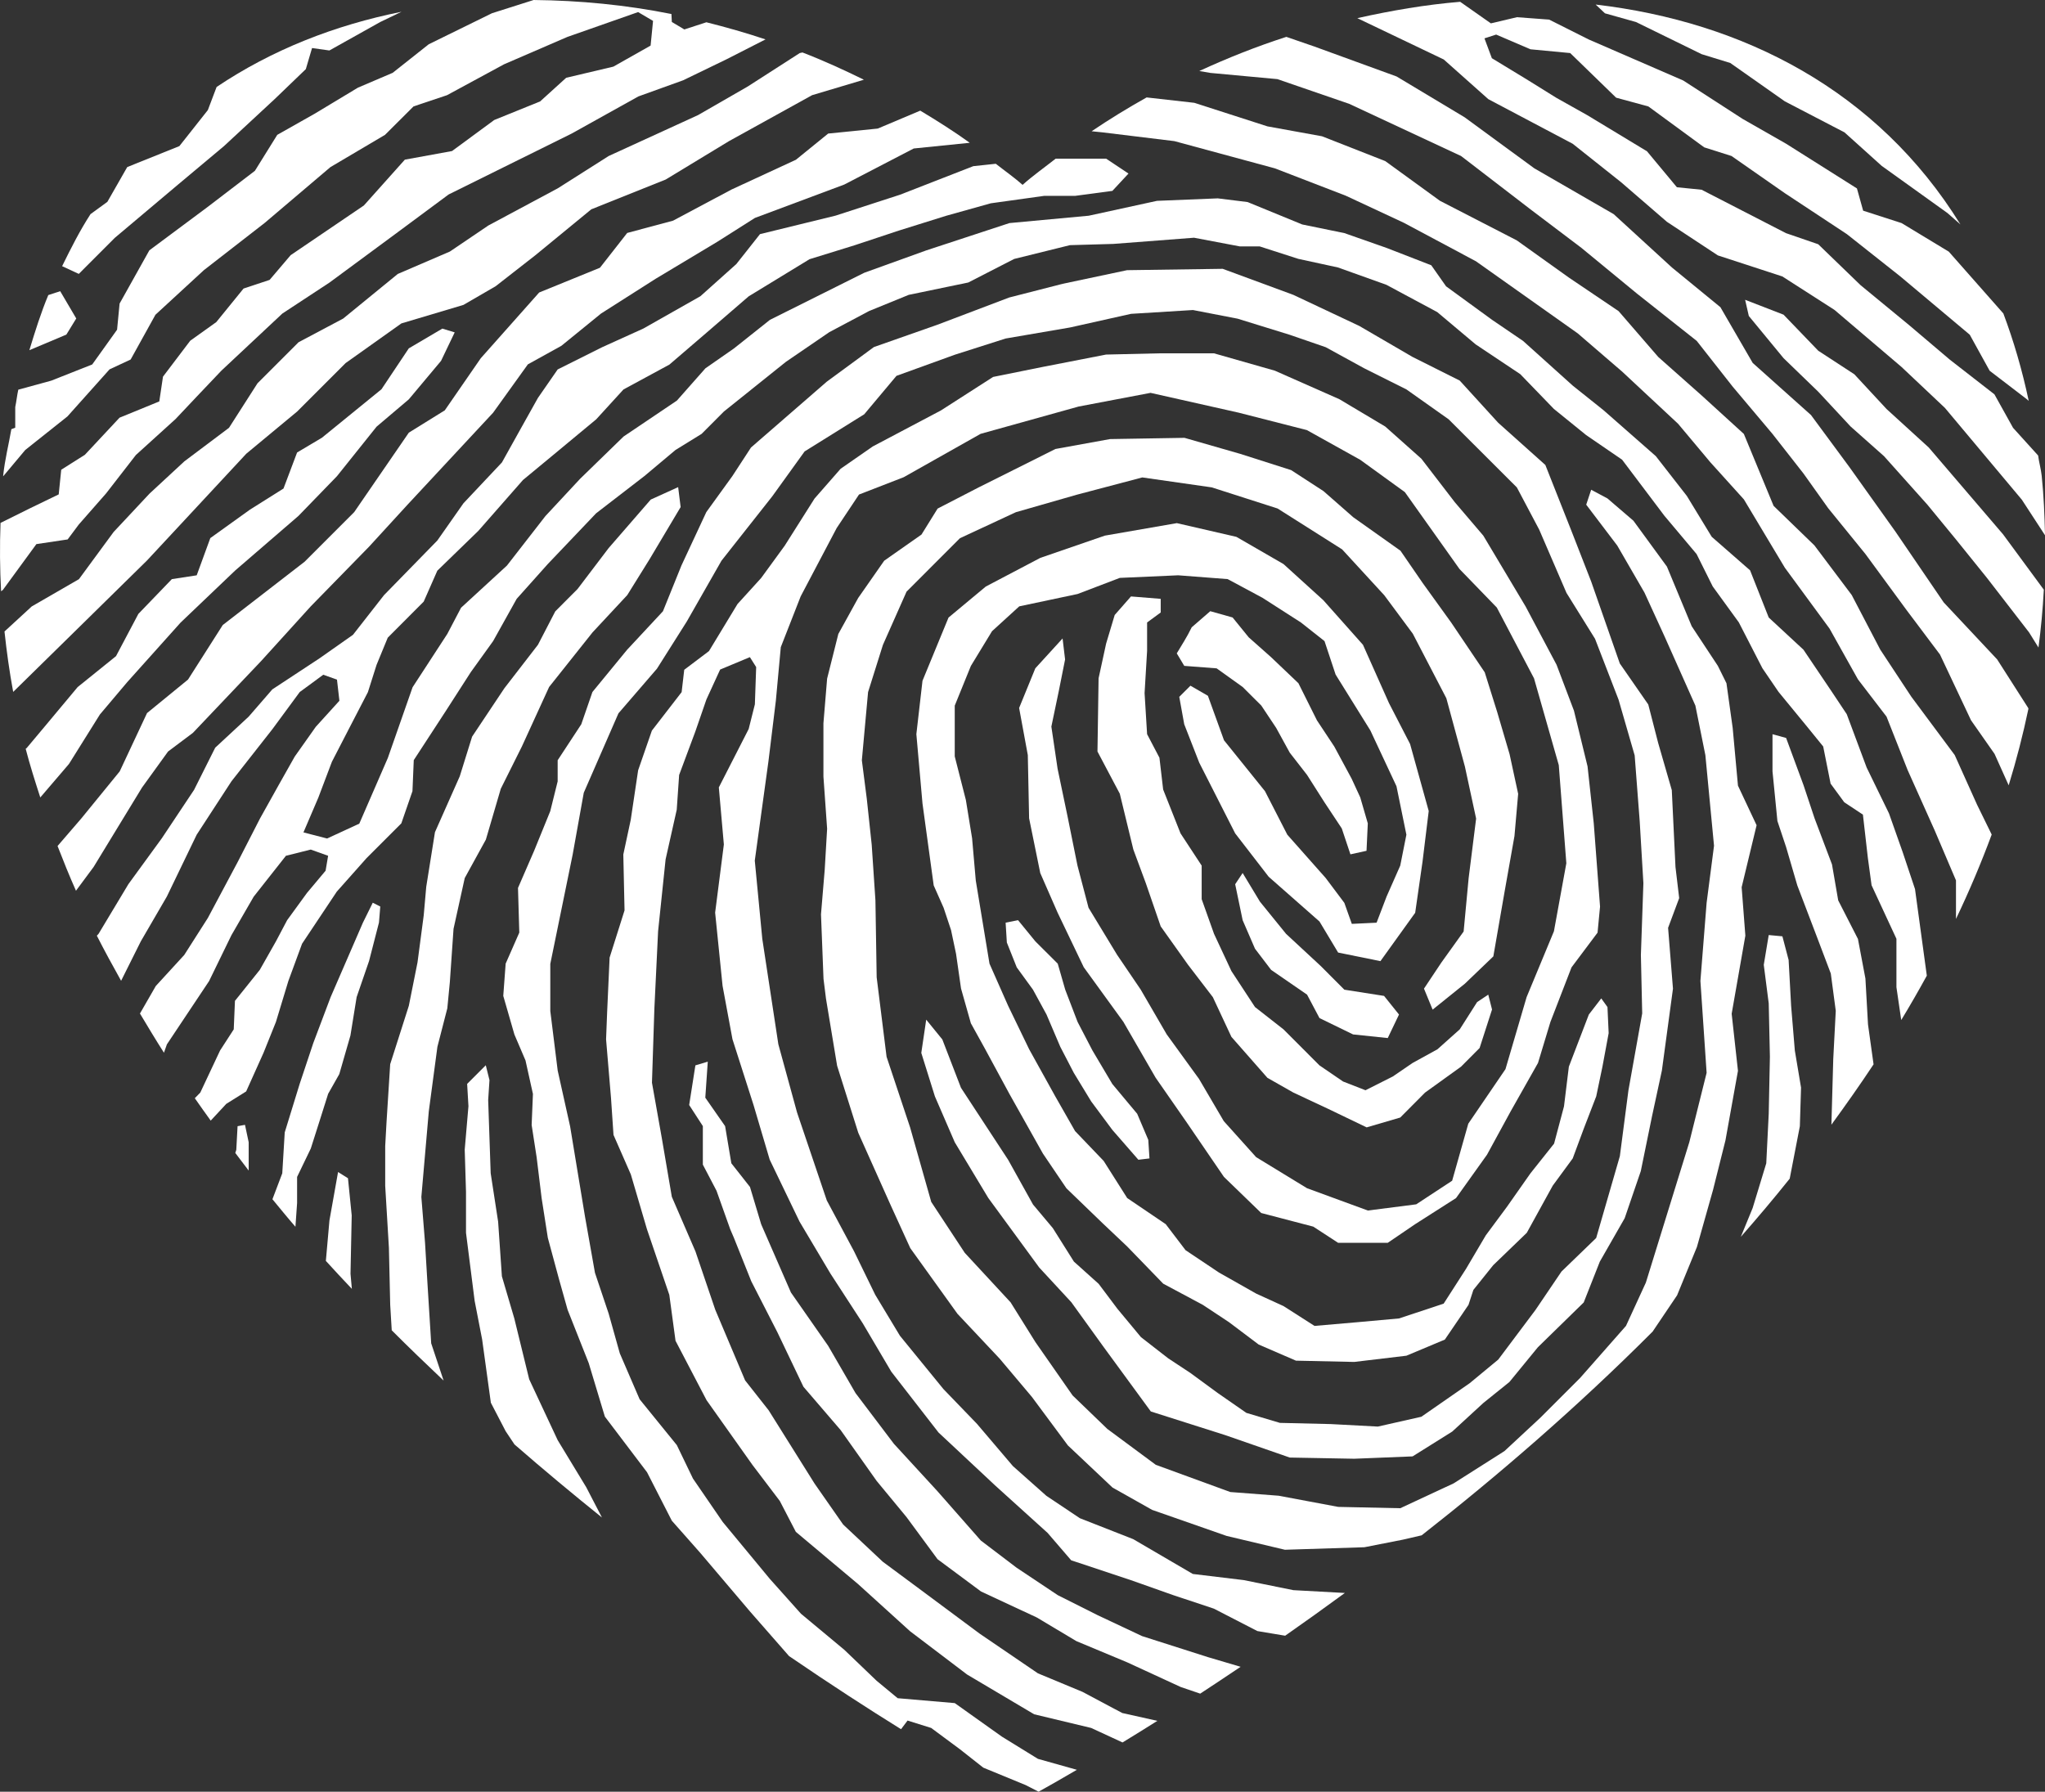
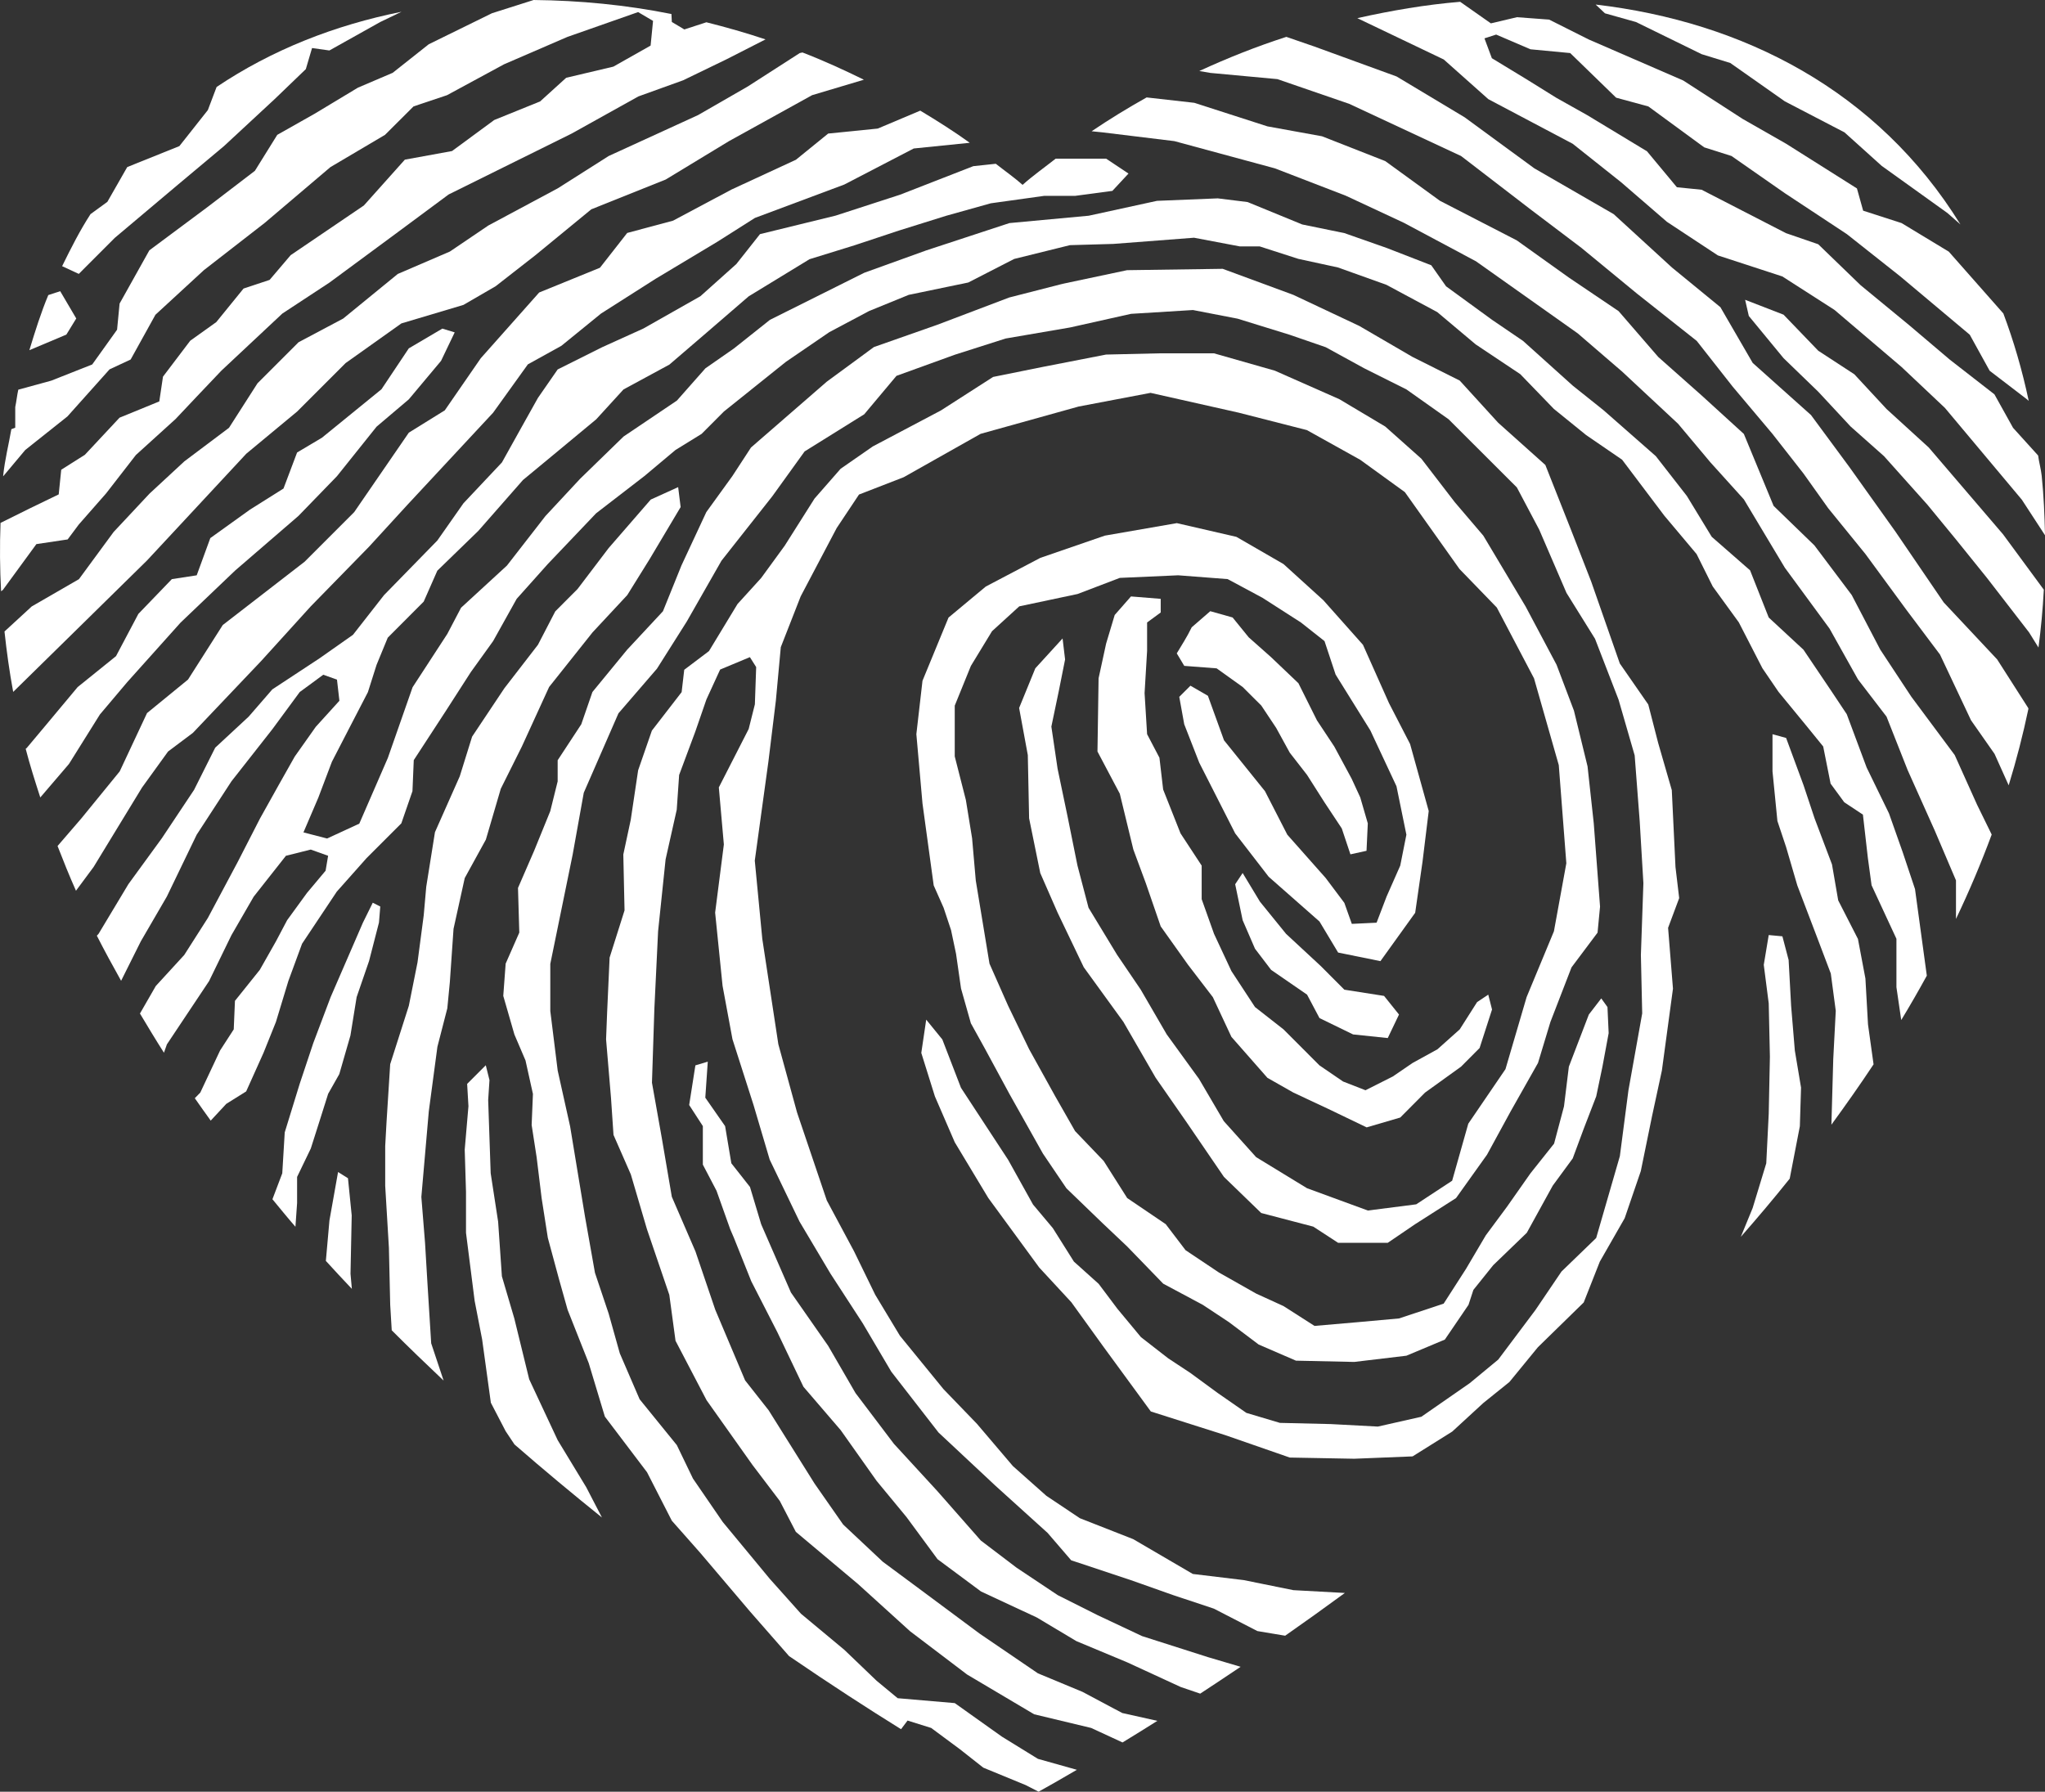
<svg xmlns="http://www.w3.org/2000/svg" version="1.1" id="Capa_1" x="0px" y="0px" width="163.444px" height="143.219px" viewBox="0 10.112 163.444 143.219" enable-background="new 0 10.112 163.444 143.219" xml:space="preserve">
  <rect x="0" y="10.112" width="163.444" height="143.219" fill="#333333" stroke="none" />
  <g>
    <g>
-       <polygon fill="#FFFFFF" points="81.262,87.437 82.56,89.222 83.642,91.208 84.741,93.785 85.823,95.871 87.211,98.152     88.903,100.429 90.983,102.816 91.87,102.71 91.775,101.227 90.888,99.14 88.903,96.764 87.312,94.08 86.125,91.799     85.137,89.222 84.538,87.141 82.752,85.362 81.366,83.666 80.373,83.866 80.471,85.451   " />
      <polygon fill="#FFFFFF" points="91.68,59.869 92.768,59.071 92.768,57.98 90.392,57.788 89.091,59.271 88.406,61.554     87.803,64.332 87.714,70.183 89.5,73.561 90.581,78.015 91.574,80.698 92.768,84.162 94.955,87.235 96.935,89.818 98.418,92.992     101.297,96.268 103.377,97.449 106.156,98.75 109.229,100.228 111.913,99.441 113.893,97.449 116.772,95.375 118.255,93.885     119.249,90.806 118.947,89.617 118.054,90.215 116.666,92.396 114.886,93.986 112.9,95.079 111.316,96.161 109.135,97.26     107.344,96.562 105.458,95.274 102.585,92.396 100.304,90.61 98.418,87.732 97.03,84.759 96.042,81.986 96.042,79.304     94.352,76.727 92.963,73.221 92.667,70.68 91.68,68.797 91.479,65.517 91.68,62.145   " />
      <polygon fill="#FFFFFF" points="112.699,69.583 111.014,66.317 108.934,61.654 105.76,58.084 102.585,55.202 98.815,53.024     94.056,51.928 88.305,52.927 83.145,54.706 78.789,56.996 75.81,59.476 73.729,64.529 73.239,68.797 73.729,74.341 74.625,80.888     75.417,82.673 76.011,84.457 76.41,86.35 76.809,89.127 77.595,91.905 78.691,93.885 80.671,97.544 83.352,102.32 85.232,105.098     88.11,107.876 90.09,109.75 92.969,112.723 96.131,114.413 98.223,115.797 100.6,117.588 103.579,118.876 108.237,118.977     112.404,118.48 115.477,117.191 117.369,114.413 117.758,113.22 119.342,111.245 122.026,108.656 124.101,104.885 125.697,102.71     126.583,100.322 127.577,97.745 128.073,95.375 128.57,92.697 128.475,90.61 127.979,89.919 126.986,91.208 125.389,95.375     125,98.549 124.208,101.527 122.322,103.898 120.442,106.576 118.751,108.857 117.167,111.541 115.382,114.318 111.813,115.501     108.538,115.797 105.062,116.098 102.585,114.514 100.399,113.515 97.432,111.836 94.754,110.045 93.17,107.965 90.09,105.878     88.21,102.911 85.923,100.523 84.339,97.745 82.255,93.986 80.574,90.51 79.084,87.141 77.988,80.497 77.693,77.116     77.196,74.058 76.307,70.576 76.307,66.516 77.595,63.344 79.286,60.566 81.463,58.58 86.125,57.593 89.5,56.305 94.163,56.098     98.118,56.402 100.895,57.892 103.975,59.869 105.86,61.358 106.747,64.033 109.525,68.501 111.612,72.961 112.404,76.833     111.913,79.304 110.82,81.78 110.022,83.866 108.042,83.961 107.445,82.282 105.955,80.297 102.887,76.833 101.102,73.354     97.828,69.288 96.54,65.729 95.144,64.923 94.251,65.815 94.648,68.005 95.847,71.073 98.72,76.727 101.398,80.196     105.458,83.771 106.948,86.254 110.329,86.94 113.107,83.074 113.692,79.002 114.189,74.941   " />
      <polygon fill="#FFFFFF" points="101.592,87.638 104.465,89.617 105.458,91.491 108.142,92.798 110.915,93.088 111.813,91.208     110.619,89.719 107.445,89.222 105.565,87.336 102.787,84.759 100.701,82.188 99.317,79.895 98.72,80.793 99.317,83.666     100.304,85.947   " />
      <path fill="#FFFFFF" d="M97.237,63.536l2.08,1.489l1.49,1.484l1.188,1.785l1.088,1.984l1.383,1.779l1.39,2.186l1.384,2.089    l0.691,2.071l1.287-0.283l0.102-2.192l-0.604-2.078l-0.686-1.489l-1.389-2.576l-1.385-2.091l-1.482-2.97l-2.188-2.084    l-1.784-1.584l-1.288-1.587l-1.785-0.502l-1.483,1.288c-0.408,0.836-0.757,1.345-1.194,2.084l0.599,0.999L97.237,63.536z" />
      <path fill="#FFFFFF" d="M89.695,147.041l-3.175-1.69l-3.566-1.482l-4.661-3.176l-4.661-3.464l-3.076-2.28l-3.172-2.979    l-2.281-3.27l-3.667-5.853l-1.884-2.394l-2.385-5.646l-1.584-4.664l-1.889-4.368l-0.795-4.663l-0.792-4.457l0.194-5.945    l0.296-6.158l0.6-5.746l0.89-3.969l0.192-2.778l1.292-3.467l0.89-2.574l1.094-2.385l2.379-0.993l0.502,0.795l-0.104,2.977    l-0.496,1.974l-2.385,4.667l0.402,4.561l-0.697,5.449l0.594,5.853l0.792,4.268l1.683,5.255l1.292,4.368l2.385,4.953l2.474,4.161    l2.58,3.972l2.281,3.866l3.771,4.857l4.558,4.263l4.164,3.766l1.883,2.188l4.765,1.584l3.369,1.193l3.27,1.088l3.476,1.791    l2.222,0.372c1.549-1.082,3.14-2.223,4.771-3.417l-4.12-0.225l-3.966-0.804l-4.066-0.49l-4.765-2.784l-4.263-1.673l-2.678-1.791    l-2.674-2.376l-2.876-3.381l-2.674-2.772l-3.477-4.262l-1.977-3.28l-1.69-3.47l-2.178-4.066l-2.379-7.033l-1.495-5.455    l-1.283-8.424l-0.6-6.254l1.091-7.932l0.594-4.859l0.394-4.272l1.59-4.062l2.875-5.456l1.785-2.681l3.573-1.386l6.146-3.466    l7.832-2.182l5.751-1.094l7.045,1.584l5.45,1.393l4.262,2.373l3.57,2.586l4.367,6.147l2.979,3.076l2.975,5.66l1.979,6.936    l0.604,7.847l-0.992,5.438l-2.183,5.26l-1.689,5.758l-2.973,4.361l-1.289,4.558l-2.872,1.887l-3.866,0.496l-4.864-1.785    l-4.065-2.482L97.81,99.73l-1.98-3.375l-2.583-3.562l-2.08-3.582l-1.886-2.778L87,82.673l-0.887-3.382l-0.798-3.957l-0.789-3.776    l-0.497-3.366l0.601-2.879l0.496-2.487l-0.201-1.68l-2.178,2.386l-1.295,3.171l0.694,3.765l0.104,5.054l0.891,4.374l1.387,3.168    l2.089,4.362l3.168,4.368l2.577,4.463l2.481,3.57l2.979,4.36l2.979,2.885l4.16,1.089l1.986,1.294h3.967l2.188-1.489l3.269-2.087    l2.478-3.47l1.892-3.47l2.181-3.859l0.993-3.28l1.686-4.362l2.081-2.777l0.199-2.08l-0.502-6.656l-0.496-4.551l-1.088-4.457    l-1.389-3.667l-2.478-4.667l-3.375-5.653l-2.281-2.675l-2.672-3.477l-2.885-2.57l-3.665-2.185l-5.159-2.281l-4.864-1.387h-4.362    L88.4,38.454l-5.054,0.986l-3.973,0.802l-4.165,2.675l-5.453,2.881l-2.57,1.785l-2.083,2.379l-2.386,3.771l-1.883,2.583    l-1.888,2.078l-2.282,3.763l-1.977,1.494l-0.207,1.785l-2.379,3.077l-1.098,3.171l-0.591,3.957l-0.594,2.775l0.098,4.468    l-1.193,3.771l-0.198,4.362l-0.085,2.175l0.393,4.67l0.201,2.968l1.386,3.162l1.289,4.381l1.785,5.242l0.497,3.671l2.482,4.752    l3.667,5.172l2.184,2.879l1.283,2.471l4.965,4.167l4.164,3.777l4.562,3.463l5.355,3.175l4.557,1.093l2.507,1.159    c0.868-0.532,1.804-1.104,2.784-1.727L89.695,147.041z" />
      <path fill="#FFFFFF" d="M96.54,142.573l-5.261-1.68l-3.564-1.679l-3.177-1.596l-3.274-2.183l-2.872-2.181l-3.471-3.948    l-3.476-3.783l-3.067-4.055l-2.184-3.771l-2.979-4.269l-2.379-5.455l-0.895-2.983l-1.49-1.894l-0.497-2.967l-1.584-2.275    l0.198-2.879l-0.99,0.296l-0.497,3.168l1.093,1.686v3.08l1.092,2.086l1.096,3.08l0.295,0.686l1.386,3.469l2.083,4.067l2.087,4.368    l2.979,3.469l2.876,4.062l2.382,2.884l2.482,3.369l3.47,2.577l4.46,2.08l3.168,1.892l4.065,1.697l4.269,1.968l1.561,0.532    c1.04-0.681,2.116-1.396,3.229-2.146L96.54,142.573z" />
      <path fill="#FFFFFF" d="M5.407,53.231l0.89-1.193l2.179-2.482l2.385-3.074l3.171-2.875l1.69-1.791l1.977-2.081l4.868-4.56    l3.771-2.479l5.251-3.875l4.269-3.165l9.817-4.86l5.35-2.978l3.573-1.288l3.467-1.679l3.118-1.59    c-1.562-0.523-3.137-0.97-4.727-1.369l-1.761,0.574l-0.999-0.598l-0.032-0.636c-3.656-0.732-7.347-1.085-11.015-1.12L39.32,11.17    l-5.054,2.481l-2.882,2.282l-2.777,1.186l-3.47,2.09l-2.977,1.682l-1.788,2.875l-3.768,2.882l-4.667,3.474l-2.379,4.256    l-0.201,2.089l-1.986,2.778l-3.274,1.294l-2.634,0.721c-0.101,0.44-0.149,0.937-0.245,1.392v1.646l-0.311,0.121    c-0.213,1.241-0.514,2.396-0.653,3.709c0,0.018,0,0.039,0,0.057l1.762-2.102l3.372-2.682l3.368-3.765l1.686-0.786l1.982-3.579    l3.869-3.563l4.862-3.777l5.251-4.459l4.365-2.58l2.282-2.275l2.674-0.896l4.562-2.471l5.055-2.185L51,11.078l1.194,0.704    l-0.195,1.974l-2.976,1.682l-3.771,0.891l-2.083,1.889L39.5,19.705l-3.372,2.481l-3.771,0.688l-3.274,3.662l-5.852,3.972    l-1.683,1.978l-2.083,0.691l-2.178,2.681l-2.083,1.489l-2.178,2.873l-0.295,1.98l-3.177,1.3l-2.772,2.967l-1.889,1.194    l-0.201,1.971L2.41,50.736L0.043,51.91c-0.07,1.835-0.053,3.654,0.044,5.464l0.14-0.102l2.681-3.667L5.407,53.231z" />
      <path fill="#FFFFFF" d="M96.734,15.94l5.361,0.497l5.751,1.98l8.926,4.164l5.55,4.265l4.066,3.076l4.457,3.668l4.764,3.771    l2.873,3.656l3.18,3.777l2.482,3.171l1.979,2.778l2.975,3.661l3.273,4.461l2.684,3.572l2.477,5.251l1.88,2.685l1.129,2.512    c0.621-2.016,1.147-4.058,1.578-6.115l-0.022-0.074l-2.478-3.877l-4.268-4.551l-3.859-5.66l-3.677-5.156l-3.073-4.164    l-4.658-4.164l-2.583-4.457l-3.871-3.171l-4.657-4.266l-6.349-3.665l-5.557-4.072l-5.449-3.27l-6.549-2.385l-2.259-0.78    c-2.389,0.77-4.698,1.688-6.957,2.73L96.734,15.94z" />
      <path fill="#FFFFFF" d="M46.853,128.99l-2.281-3.76l-2.276-4.864l-1.19-4.864l-0.993-3.369l-0.301-4.368l-0.595-3.871l-0.2-5.852    l0.104-1.591l-0.295-1.188l-1.49,1.489l0.104,1.785l-0.298,3.47l0.103,3.375v3.273l0.692,5.449l0.597,3.074l0.697,5.06    l1.186,2.281l0.703,1.053c2.341,2.039,4.679,3.983,6.99,5.841L46.853,128.99z" />
      <path fill="#FFFFFF" d="M9.172,29.127l5.055-4.259l3.673-3.076l4.061-3.767l2.482-2.388l0.497-1.685l1.386,0.194l4.066-2.275    l1.699-0.818c-5.325,1.067-10.344,3.032-14.779,6.011l-0.7,1.848l-2.276,2.879l-4.158,1.672c-0.015,0.012-0.021,0.03-0.031,0.042    l-1.566,2.742l-1.345,0.98c-0.839,1.289-1.562,2.716-2.271,4.161l1.333,0.618L9.172,29.127z" />
      <path fill="#FFFFFF" d="M141.166,103.1l-1.088,3.576l-0.945,2.3c1.336-1.52,2.647-3.073,3.913-4.657v-0.023l0.805-4.161    l0.095-3.085l-0.497-2.968l-0.296-3.57l-0.2-3.664l-0.497-1.892l-1.093-0.102l-0.396,2.382l0.396,3.08l0.094,4.263l-0.094,4.562    L141.166,103.1z" />
      <path fill="#FFFFFF" d="M88.11,20.692l5.746,0.7l8.038,2.178l5.656,2.182l4.657,2.172l5.757,3.074l8.128,5.757l3.569,3.073    l4.463,4.164l2.577,3.076l2.678,2.965l3.274,5.462l3.57,4.863l2.274,4.062l2.281,2.974l1.686,4.269l2.176,4.857l1.689,3.966v3.08    c1.059-2.217,2.01-4.463,2.854-6.745l-1.17-2.388l-1.785-3.966l-3.471-4.667l-2.481-3.762l-2.281-4.365l-2.979-3.963l-3.264-3.162    l-2.376-5.749l-3.375-3.077l-3.464-3.073l-3.174-3.668l-3.973-2.681l-4.161-2.973l-6.146-3.166l-4.368-3.172l-5.054-1.984    l-4.362-0.792L95.45,18.33l-3.807-0.43c-1.515,0.846-2.979,1.747-4.397,2.704L88.11,20.692z" />
      <path fill="#FFFFFF" d="M66.784,27.348l-6.043,1.479l-1.889,2.391l-2.875,2.574l-4.558,2.583l-3.274,1.483l-3.573,1.785    l-1.578,2.276l-1.387,2.48l-1.49,2.676l-3.073,3.263l-2.09,2.98l-4.261,4.365l-2.48,3.171l-2.677,1.882l-3.771,2.482l-1.89,2.179    l-2.675,2.482l-1.688,3.369l-2.574,3.865l-2.674,3.671L7.88,84.753l-0.139,0.153c0.612,1.212,1.271,2.405,1.938,3.605l1.577-3.157    l2.078-3.575l2.386-4.946l2.777-4.266l3.274-4.17l2.184-2.967l1.882-1.383l1.095,0.39l0.194,1.691l-1.888,2.081l-1.682,2.379    l-1.292,2.291l-1.486,2.663L19,79.01l-2.385,4.475l-1.889,2.961l-2.275,2.482l-1.265,2.199c0.629,1.052,1.259,2.104,1.918,3.133    l0.235-0.668l3.369-5.054l1.788-3.671l1.779-3.079l2.577-3.27l1.985-0.497l1.387,0.497l-0.201,1.193l-1.49,1.779l-1.584,2.176    l-0.896,1.695l-1.289,2.275l-1.986,2.478l-0.097,2.28l-1.091,1.686l-1.584,3.369l-0.437,0.448    c0.425,0.604,0.836,1.194,1.271,1.791l1.247-1.342l1.587-0.992l1.387-3.086l0.993-2.471l0.992-3.269l1.095-2.979l2.777-4.167    l2.379-2.677l2.778-2.778l0.89-2.574l0.104-2.479l2.58-3.96l1.977-3.074l1.785-2.482l1.883-3.378l2.482-2.777l3.868-4.062    l3.859-2.976l2.483-2.083l2.089-1.289l1.779-1.785l4.956-3.972l3.47-2.373l3.177-1.688l3.171-1.294l4.759-0.987l3.668-1.883    l4.456-1.103l3.476-0.099l6.443-0.495l3.67,0.696h1.584l3.08,0.993l3.168,0.688l3.872,1.386l4.065,2.181l3.073,2.583l3.563,2.379    l2.685,2.778l2.577,2.089l2.878,1.972l3.375,4.476l2.577,3.066l1.289,2.587l2.086,2.872l1.886,3.667l1.289,1.89l2.281,2.778    l1.288,1.587l0.592,2.97l1.093,1.49l1.49,0.986l0.396,3.47l0.296,2.176l1.986,4.279v3.87l0.384,2.625    c0.709-1.165,1.39-2.353,2.045-3.547l-0.944-6.921l-0.993-2.974l-1.088-3.077l-1.785-3.667l-1.59-4.262l-1.188-1.785l-2.271-3.369    l-2.777-2.574l-1.49-3.771l-3.066-2.681l-1.986-3.263l-2.482-3.184l-4.167-3.661l-2.477-1.98l-3.966-3.569l-2.482-1.69    l-3.671-2.674l-1.183-1.683l-3.569-1.386l-3.375-1.185l-3.369-0.691l-4.368-1.791l-2.382-0.295l-4.858,0.198l-5.455,1.189    l-6.341,0.589l-6.646,2.184l-4.956,1.788l-7.536,3.762l-2.882,2.291l-2.275,1.584l-2.28,2.58l-4.263,2.873l-3.473,3.378    l-2.772,2.979l-3.075,3.957l-3.668,3.371l-1.097,2.091l-2.777,4.265l-1.978,5.653l-2.281,5.249l-2.573,1.188l-1.89-0.488    l1.188-2.777l1.087-2.872l1.386-2.685l1.49-2.876l0.691-2.178l0.896-2.178l2.873-2.881l1.09-2.475l3.275-3.18l3.569-4.067    l2.282-1.888l3.573-2.964l2.178-2.385l3.667-1.986l2.778-2.385l3.563-3.074l4.861-2.967l3.57-1.104l3.573-1.185l3.771-1.18    l3.57-0.999l4.268-0.595h2.475l2.979-0.398l1.288-1.386l-1.785-1.188h-4.037c-0.884,0.697-1.813,1.351-2.645,2.095    c-0.671-0.604-1.429-1.126-2.138-1.688l-1.797,0.191l-5.854,2.281L66.784,27.348z" />
-       <path fill="#FFFFFF" d="M138.482,68.295l-0.497-3.57l-0.687-1.386l-2.092-3.171l-1.979-4.765l-2.679-3.668l-2.079-1.784    l-1.296-0.691l-0.396,1.194l2.481,3.269l2.176,3.762l1.59,3.47l2.477,5.557l0.799,3.963l0.691,7.241l-0.592,4.562l-0.496,6.248    l0.496,7.342l-1.383,5.545l-3.471,11.219l-1.59,3.463l-3.665,4.161l-3.174,3.175l-2.872,2.671l-4.066,2.583l-4.263,1.986    l-4.959-0.106l-4.764-0.893l-3.865-0.296l-5.953-2.175l-3.871-2.866l-2.777-2.679l-2.971-4.262l-1.985-3.18l-3.662-3.955    l-2.68-4.072l-1.688-5.952l-1.882-5.649l-0.792-6.354l-0.099-6.146l-0.298-4.457l-0.393-3.671l-0.394-3.073l0.497-5.45    l1.186-3.771l1.889-4.259l4.269-4.272l4.469-2.078l4.85-1.392l5.255-1.387l5.551,0.795l5.261,1.688l5.16,3.269l3.369,3.667    l2.28,3.074l2.679,5.157l1.482,5.456l0.898,4.164l-0.598,4.762l-0.4,4.262l-1.779,2.482l-1.39,2.086l0.691,1.679l2.576-2.073    l2.276-2.183l0.897-5.16l0.792-4.462l0.295-3.372l-0.686-3.171l-0.993-3.378l-0.993-3.165l-2.677-3.972l-2.282-3.166l-1.777-2.583    l-3.771-2.674l-2.382-2.09l-2.583-1.677l-4.062-1.297l-4.463-1.283l-5.951,0.099l-4.362,0.792l-6.15,3.077l-3.269,1.688    l-1.288,2.075l-2.979,2.09l-2.08,2.979l-1.587,2.876l-0.896,3.569l-0.295,3.57v4.262l0.295,4.17l-0.192,3.272L65.617,83.2    l0.201,5.153l0.198,1.584l0.89,5.367l1.69,5.355l2.57,5.744l1.587,3.477l3.771,5.249l3.369,3.582l2.58,3.062l2.876,3.877    l3.569,3.369l3.168,1.785l5.952,2.081l4.657,1.105l6.349-0.201l3.073-0.604l1.508-0.349c6.064-4.752,12.4-10.214,18.459-16.284    l1.956-2.902l1.585-3.864l1.288-4.562l0.993-3.961l0.999-5.556l-0.503-4.563l1.094-6.242l-0.296-3.87l1.194-4.956l-1.489-3.165    L138.482,68.295z" />
      <path fill="#FFFFFF" d="M5.303,36.858l0.792-1.289l-1.283-2.181L3.86,33.699c-0.58,1.386-1.052,2.887-1.513,4.405L5.303,36.858z" />
      <path fill="#FFFFFF" d="M5.697,60.862l6.052-5.948l2.675-2.875l5.261-5.66l4.061-3.369l3.875-3.875l4.459-3.171l4.959-1.479    l2.577-1.495l3.171-2.475l4.469-3.67l5.949-2.382l5.061-3.071l6.641-3.673l4.138-1.235c-1.602-0.785-3.225-1.53-4.909-2.178    l-0.216,0.047l-4.164,2.677l-3.966,2.282l-7.141,3.27l-4.069,2.583l-5.55,2.973l-3.074,2.081l-4.164,1.791l-4.365,3.567    l-3.569,1.894l-3.275,3.275l-2.281,3.563l-3.569,2.682l-2.778,2.573l-2.875,3.073l-2.771,3.771l-3.771,2.178L0.359,60.59    c0.175,1.623,0.398,3.233,0.695,4.829l0.091-0.089L5.697,60.862z" />
      <path fill="#FFFFFF" d="M149.091,88.329l-0.597-3.162l-1.578-3.085l-0.496-2.873l-1.39-3.677l-0.887-2.663l-1.39-3.769    l-1.088-0.299v2.968l0.392,3.97l0.696,2.086l0.894,3.062l1.59,4.173l1.088,2.873l0.396,2.979l-0.201,3.864l-0.147,5.237    c1.159-1.59,2.288-3.19,3.369-4.823L149.298,92L149.091,88.329z" />
      <path fill="#FFFFFF" d="M32.673,37.958l-2.184,3.269l-4.758,3.874l-1.986,1.181l-1.087,2.881l-2.678,1.685l-3.171,2.276    l-1.088,2.976l-1.986,0.305l-2.675,2.778L9.272,62.56l-3.068,2.475l-2.481,2.973l-1.584,1.889L2.053,69.97    c0.34,1.309,0.75,2.598,1.167,3.886l2.289-2.674l2.475-3.958l2.184-2.586l4.263-4.758l4.364-4.164l5.055-4.362l3.08-3.177    l3.168-3.96l2.576-2.184l2.577-3.077l1.09-2.276l-0.986-0.301L32.673,37.958z" />
      <path fill="#FFFFFF" d="M127.53,10.476l0.744,0.7l2.481,0.697l5.249,2.57l2.287,0.704l4.362,3.068l4.764,2.477l2.979,2.682    l5.249,3.765l1.04,0.914C150.061,17.344,139.327,11.855,127.53,10.476z" />
      <path fill="#FFFFFF" d="M122.322,14.052l3.174,0.301l3.671,3.567l2.577,0.701l4.463,3.269l2.182,0.692l4.268,2.976l4.953,3.27    l4.268,3.378l5.552,4.661l1.59,2.881l2.979,2.281l0.144,0.128c-0.526-2.488-1.212-4.812-2.027-6.986l-4.362-4.944l-3.771-2.282    l-3.073-0.992l-0.497-1.779l-5.656-3.57l-3.476-1.985l-4.752-3.073l-7.543-3.274l-3.174-1.593l-2.571-0.192l-2.086,0.493    l-2.453-1.723c-2.755,0.225-5.503,0.7-8.222,1.306l6.909,3.304l3.563,3.172l6.744,3.566l3.866,3.073l3.664,3.166l4.071,2.684    l5.154,1.682l4.167,2.675l5.355,4.558l3.47,3.274l6.146,7.335l1.855,2.846c-0.035-1.581-0.101-3.159-0.266-4.758    c-0.061-0.573-0.214-1.052-0.284-1.616l-2.004-2.214l-1.489-2.675l-3.563-2.772l-3.274-2.777l-3.865-3.181l-3.381-3.269    l-2.577-0.887l-6.744-3.47l-1.975-0.2l-2.389-2.873l-4.764-2.882l-2.481-1.393l-2.377-1.478l-2.777-1.688l-0.592-1.587    l0.935-0.302L122.322,14.052z" />
      <path fill="#FFFFFF" d="M154.151,45.881l-3.369-3.073l-2.576-2.778l-2.885-1.883l-2.772-2.881l-3.072-1.19l0.295,1.294    l2.777,3.372l2.772,2.681l2.583,2.778l2.672,2.373l3.47,3.881l2.281,2.777l2.478,3.074l3.368,4.359l0.75,1.208    c0.201-1.531,0.345-3.068,0.427-4.623l-3.258-4.427L154.151,45.881z" />
      <path fill="#FFFFFF" d="M28.11,107.268l-0.299-2.974l-0.792-0.496l-0.688,3.865l-0.287,3.238c0.691,0.758,1.38,1.502,2.078,2.234    l-0.108-1.206L28.11,107.268z" />
      <path fill="#FFFFFF" d="M63.613,22.882l-5.157,2.385l-4.661,2.483l-3.667,0.983l-2.178,2.781l-4.858,1.979l-4.667,5.254    l-2.875,4.165l-2.875,1.784l-4.364,6.349l-3.963,3.966l-6.543,5.06l-2.778,4.362l-3.275,2.678l-2.184,4.661l-3.07,3.763    L4.6,77.737c0.467,1.2,0.945,2.395,1.472,3.575l1.41-1.901l3.869-6.347l2.081-2.881l1.985-1.49l5.453-5.741l3.966-4.371    l4.661-4.771l3.074-3.356l6.839-7.351l2.778-3.866l2.678-1.482l3.171-2.58l4.362-2.778l4.959-2.976l2.976-1.888l7.145-2.67    l5.55-2.882l4.478-0.455c-1.265-0.913-2.601-1.755-3.957-2.57l-3.396,1.433l-3.963,0.399L63.613,22.882z" />
      <path fill="#FFFFFF" d="M123.51,47.279l-3.771-3.375l-3.073-3.371l-3.771-1.889l-4.263-2.482l-5.261-2.479l-5.649-2.083    l-7.644,0.109l-5.154,1.091l-4.265,1.093l-5.751,2.182l-5.06,1.778l-3.771,2.771l-6.053,5.258l-1.49,2.285l-2.081,2.878    l-1.986,4.262l-1.482,3.668l-2.864,3.076l-2.771,3.375l-0.891,2.58l-1.888,2.876v1.688l-0.591,2.38l-1.292,3.174L41.4,81.088    l0.104,3.57l-1.09,2.481l-0.191,2.578l0.89,3.085L42,94.878l0.594,2.678l-0.103,2.482l0.399,2.577l0.398,3.263l0.497,3.181    l0.884,3.27l0.697,2.481l1.688,4.263l1.288,4.272l3.372,4.45l1.98,3.872l2.282,2.583l3.963,4.67l3.124,3.569    c3.31,2.265,6.336,4.221,8.952,5.846l0.521-0.691l1.888,0.591l2.282,1.691l1.883,1.483l3.378,1.389l1.04,0.532    c0.733-0.402,1.766-0.993,3.06-1.75l-3.111-0.875l-2.876-1.773l-3.771-2.683l-4.563-0.392l-1.685-1.395l-2.577-2.471l-3.467-2.886    l-2.482-2.777l-3.771-4.558l-2.38-3.47l-1.288-2.672l-2.974-3.665l-1.584-3.67l-0.89-3.174l-1.096-3.265l-0.792-4.468    l-1.194-7.235l-0.993-4.463l-0.591-4.758v-3.771l1.785-8.726l0.89-4.953l2.772-6.348l3.079-3.57l2.38-3.765l2.777-4.867    l4.062-5.15l2.58-3.582l4.764-2.968l2.577-3.073l4.661-1.688l4.065-1.297l5.155-0.884l4.864-1.088l4.953-0.305l3.569,0.691    l4.167,1.289l2.878,0.993l3.08,1.688l3.369,1.686l3.369,2.385l5.455,5.447l1.785,3.373l2.182,5.06l2.281,3.667l1.88,4.865    l1.288,4.456l0.402,5.258l0.295,4.959l-0.2,5.739l0.105,4.67l-1.1,6.146l-0.686,5.262l-1.893,6.543l-2.771,2.678l-2.08,3.073    l-2.975,3.966l-2.28,1.886l-3.865,2.684l-3.478,0.786l-3.765-0.2l-4.066-0.096l-2.678-0.798l-2.281-1.584l-2.176-1.596    l-1.791-1.183l-2.175-1.69l-1.886-2.271l-1.495-1.991l-1.98-1.779l-1.685-2.677l-1.584-1.887l-1.985-3.569l-3.771-5.758    l-1.49-3.865l-1.289-1.584l-0.393,2.66l1.088,3.476l1.587,3.665l2.681,4.456l4.07,5.557l2.569,2.778l2.584,3.582l3.766,5.146    l5.952,1.893l5.153,1.791l5.154,0.095l4.663-0.188l3.169-1.985l2.482-2.282l2.086-1.679l2.274-2.777l3.665-3.582l1.288-3.264    l1.986-3.469l1.289-3.767l0.893-4.368l0.792-3.671l0.886-6.543l-0.39-4.863l0.887-2.376l-0.296-2.482l-0.295-6.15l-1.088-3.765    l-0.792-3.077l-2.275-3.28l-2.288-6.55l-1.584-4.061L123.51,47.279z" />
      <path fill="#FFFFFF" d="M52.01,50.045l-3.368,3.881l-2.482,3.269L44.38,58.98l-1.386,2.674l-2.681,3.471l-2.58,3.869l-0.987,3.171    l-1.982,4.466l-0.697,4.365l-0.201,2.28l-0.497,3.767l-0.694,3.469l-1.489,4.664l-0.295,4.664l-0.104,1.885v3.174l0.296,4.954    l0.104,4.562l0.122,2.034c1.367,1.37,2.754,2.7,4.146,4.019l-0.993-2.979l-0.296-4.759l-0.195-3.269l-0.295-3.671l0.595-6.845    l0.688-5.159l0.792-3.074l0.201-2.08l0.296-4.273l0.896-4.061l1.689-3.074l1.191-4.061l1.685-3.378l2.178-4.759l3.473-4.367    l2.771-2.975l1.788-2.875l2.48-4.165l-0.198-1.593L52.01,50.045z" />
-       <path fill="#FFFFFF" d="M18.987,100.133l-0.102,1.892l-0.079,0.248c0.363,0.468,0.709,0.946,1.069,1.407v-2.264l-0.295-1.391    L18.987,100.133z" />
      <path fill="#FFFFFF" d="M29.005,83.866l-2.58,5.951l-1.386,3.672l-1.088,3.263l-1.194,3.877l-0.197,3.27l-0.786,2.074    c0.608,0.733,1.208,1.479,1.838,2.199l0.133-1.897v-2.087l1.096-2.274l0.695-2.183l0.691-2.187l0.89-1.572l0.89-3.085l0.497-3.074    l0.993-2.885l0.792-3.073l0.104-1.281l-0.601-0.303L29.005,83.866z" />
    </g>
  </g>
</svg>